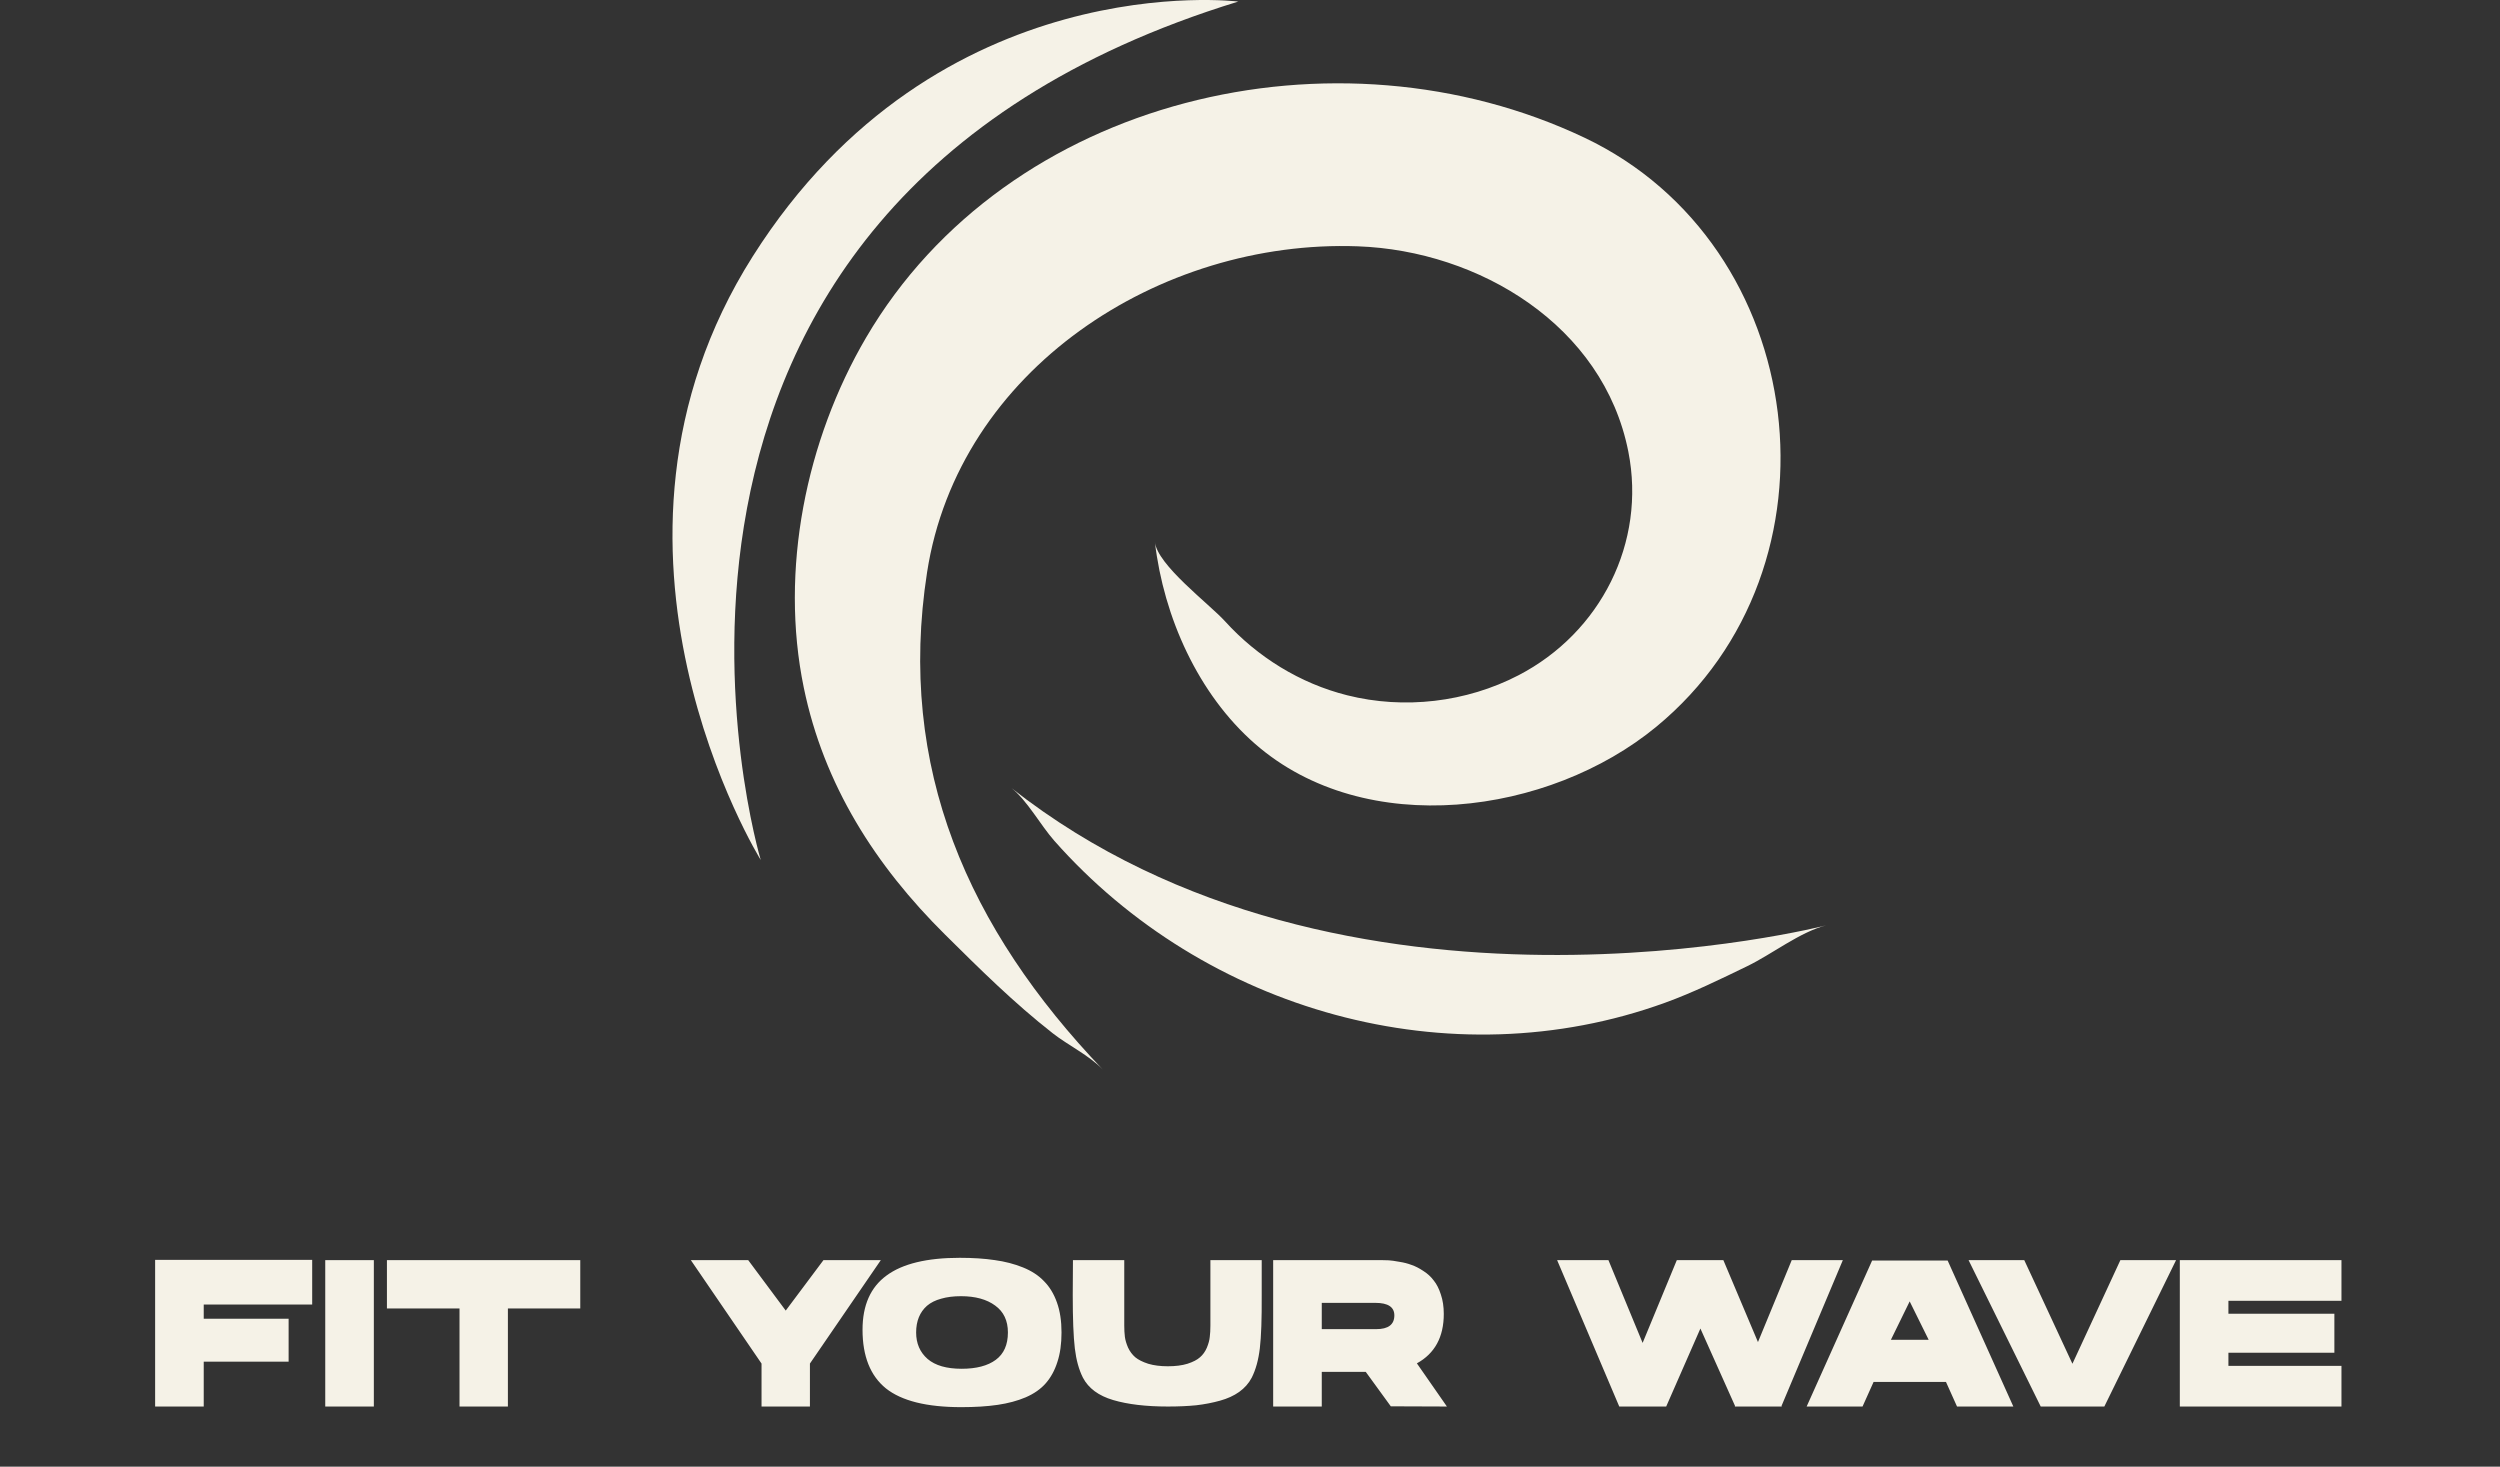
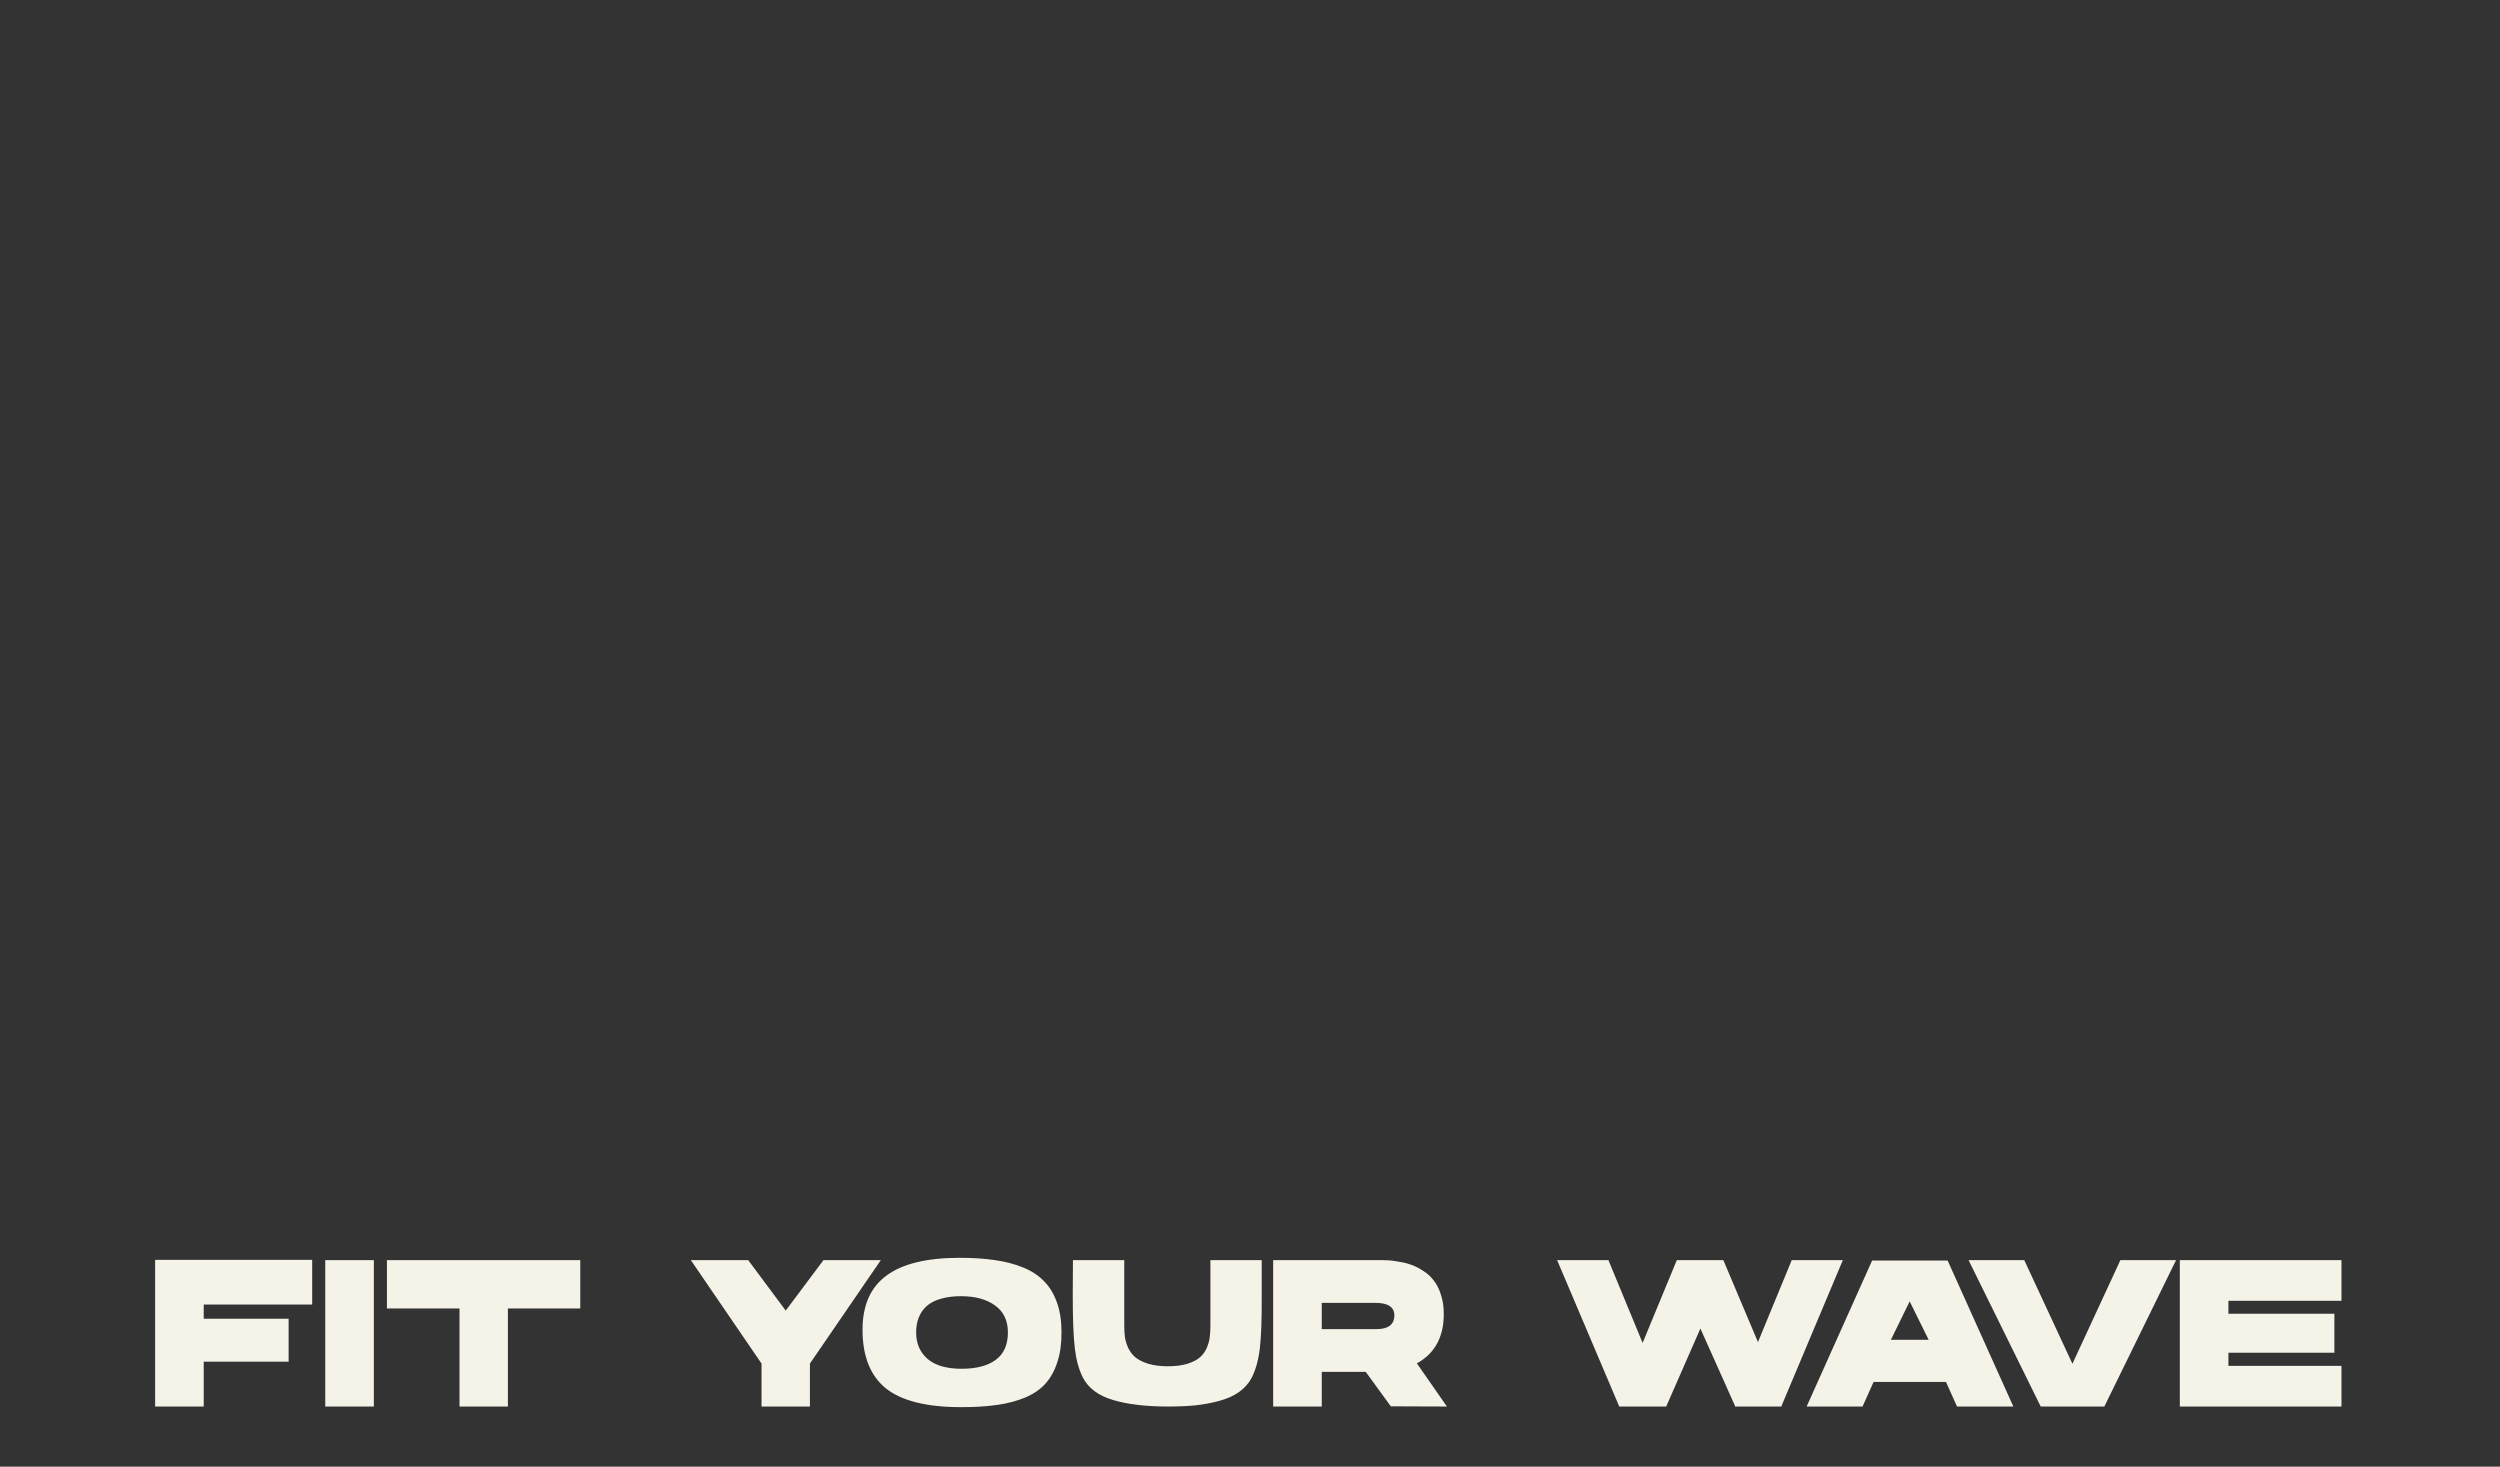
<svg xmlns="http://www.w3.org/2000/svg" width="675" height="396" viewBox="0 0 675 396" fill="none">
  <rect x="0" y="0" width="675" height="396" fill="#333333" stroke="none" />
  <g clip-path="url(#clip0_369_88)">
-     <path d="M205.405 232.205C205.405 232.205 152.531 56.198 334.335 0.423C334.335 0.423 253.212 -9.715 203.234 69.231C153.255 148.177 205.405 232.2 205.405 232.2V232.205Z" fill="#F5F2E7" />
-     <path d="M297.74 288.766C294.132 284.991 288.342 282.197 284.211 278.962C273.789 270.806 264.519 261.614 255.188 252.366C236.354 233.699 222.435 211.936 217.018 185.641C210.482 153.946 217.603 118.888 233.832 91.168C271.985 26.018 360.863 5.402 427.805 37.175C488.718 66.087 499.586 153.066 447.213 196.214C418.274 220.053 368.691 226.884 338.872 200.846C323.478 187.406 314.191 166.556 311.831 146.413C311.831 146.369 311.82 146.319 311.814 146.274C312.399 152.521 326.518 163.071 330.743 167.731C339.529 177.413 351.02 184.528 363.73 187.723C379.118 191.593 395.898 189.639 409.984 182.329C432.203 170.798 444.496 146.486 439.653 121.95C432.922 87.861 399.317 67.69 366.62 66.504C313.056 64.561 258.79 99.848 250.311 154.514C242.116 207.376 261.468 250.796 297.74 288.766Z" fill="#F5F2E7" />
-     <path d="M273.027 212.715C277.348 216.117 280.955 222.809 284.658 227.001C325.261 272.96 391.451 291.811 449.569 270.738C457.208 267.966 464.479 264.391 471.778 260.856C478.397 257.649 485.964 251.67 493.001 249.855C493.001 249.855 362.88 283.504 273.027 212.72V212.715Z" fill="#F5F2E7" />
-   </g>
+     </g>
  <path d="M41.885 340.172H84.29V352.223H55.006V356.053H77.927V367.654H55.006V379.762H41.885V340.172ZM87.817 379.762V340.228H100.938V379.762H87.817ZM104.47 340.228H156.674V353.293H137.133V379.762H124.068V353.293H104.47V340.228ZM222.34 340.228H237.826L218.679 368.161V379.762H205.614V368.161L186.523 340.228H202.01L212.147 353.857L222.34 340.228ZM259.127 339.609C262.694 339.609 265.848 339.815 268.588 340.228C271.329 340.604 273.863 341.261 276.191 342.199C278.519 343.138 280.415 344.377 281.879 345.916C283.38 347.418 284.544 349.333 285.37 351.66C286.196 353.95 286.609 356.654 286.609 359.77C286.609 362.848 286.234 365.514 285.483 367.767C284.77 370.019 283.718 371.934 282.329 373.511C280.978 375.05 279.176 376.308 276.923 377.284C274.708 378.222 272.192 378.898 269.377 379.311C266.561 379.724 263.276 379.931 259.522 379.931C250.211 379.931 243.434 378.241 239.192 374.862C234.987 371.446 232.884 366.171 232.884 359.038C232.884 352.43 235.043 347.549 239.361 344.396C243.678 341.204 250.267 339.609 259.127 339.609ZM259.634 369.569C263.614 369.569 266.692 368.761 268.87 367.147C271.047 365.533 272.136 363.074 272.136 359.77C272.136 356.579 270.991 354.157 268.701 352.505C266.411 350.816 263.332 349.971 259.465 349.971C257.438 349.971 255.655 350.196 254.115 350.647C252.576 351.06 251.299 351.698 250.286 352.561C249.31 353.425 248.578 354.457 248.09 355.659C247.601 356.86 247.357 358.23 247.357 359.77C247.357 362.736 248.39 365.12 250.455 366.922C252.52 368.686 255.579 369.569 259.634 369.569ZM315.32 379.762C309.425 379.762 304.507 379.18 300.565 378.016C296.623 376.852 293.901 374.844 292.399 371.99C291.31 369.85 290.578 367.203 290.203 364.05C289.827 360.859 289.64 356.072 289.64 349.689L289.696 340.228H303.55V357.911C303.55 359.038 303.606 360.051 303.719 360.952C303.831 361.816 304.113 362.773 304.563 363.824C305.051 364.876 305.708 365.758 306.534 366.471C307.36 367.147 308.524 367.729 310.026 368.217C311.528 368.668 313.292 368.893 315.32 368.893C317.384 368.893 319.149 368.668 320.613 368.217C322.115 367.729 323.241 367.147 323.992 366.471C324.781 365.796 325.4 364.932 325.851 363.881C326.301 362.792 326.564 361.816 326.639 360.952C326.752 360.089 326.808 359.075 326.808 357.911V340.228H340.661V349.689C340.699 356.072 340.53 360.859 340.155 364.05C339.779 367.203 339.047 369.85 337.958 371.99C337.17 373.492 336.044 374.768 334.579 375.82C333.153 376.833 331.426 377.622 329.398 378.185C327.371 378.748 325.231 379.161 322.978 379.424C320.726 379.649 318.173 379.762 315.32 379.762ZM343.755 340.228H372.814C373.565 340.228 374.278 340.247 374.954 340.285C375.63 340.322 376.568 340.454 377.77 340.679C379.009 340.867 380.116 341.148 381.092 341.524C382.106 341.861 383.176 342.406 384.302 343.157C385.429 343.87 386.367 344.734 387.118 345.747C387.907 346.723 388.545 347.981 389.033 349.52C389.558 351.06 389.821 352.805 389.821 354.758C389.821 360.99 387.4 365.439 382.557 368.104L390.666 379.762L375.517 379.705L368.759 370.413H356.877V379.762H343.755V340.228ZM371.575 358.869C374.841 358.869 376.475 357.63 376.475 355.152C376.475 352.899 374.766 351.773 371.35 351.773H356.877V358.869H371.575ZM497.571 340.228L481.014 379.593L481.071 379.762H468.4L468.456 379.593L459.108 358.7L449.872 379.762H437.201L420.419 340.228H434.273L443.508 362.586L452.744 340.228H465.302L474.651 362.36L483.774 340.228H497.571ZM525.863 340.341L543.602 379.762H528.397L525.412 373.117H505.871L502.886 379.762H487.794L505.477 340.341H525.863ZM510.545 361.741H520.738L515.614 351.379L510.545 361.741ZM572.508 340.228H587.544L568.171 379.762H550.995L531.51 340.228H546.546L559.555 368.217L572.508 340.228ZM588.551 340.228H632.195V351.21H601.672V354.701H630.281V365.232H601.672V368.78H632.195V379.762H588.551V340.228Z" fill="#F5F2E7" />
  <defs>
    <clipPath id="clip0_369_88">
-       <rect width="311.429" height="288.77" fill="white" transform="translate(181.57)" />
-     </clipPath>
+       </clipPath>
  </defs>
</svg>